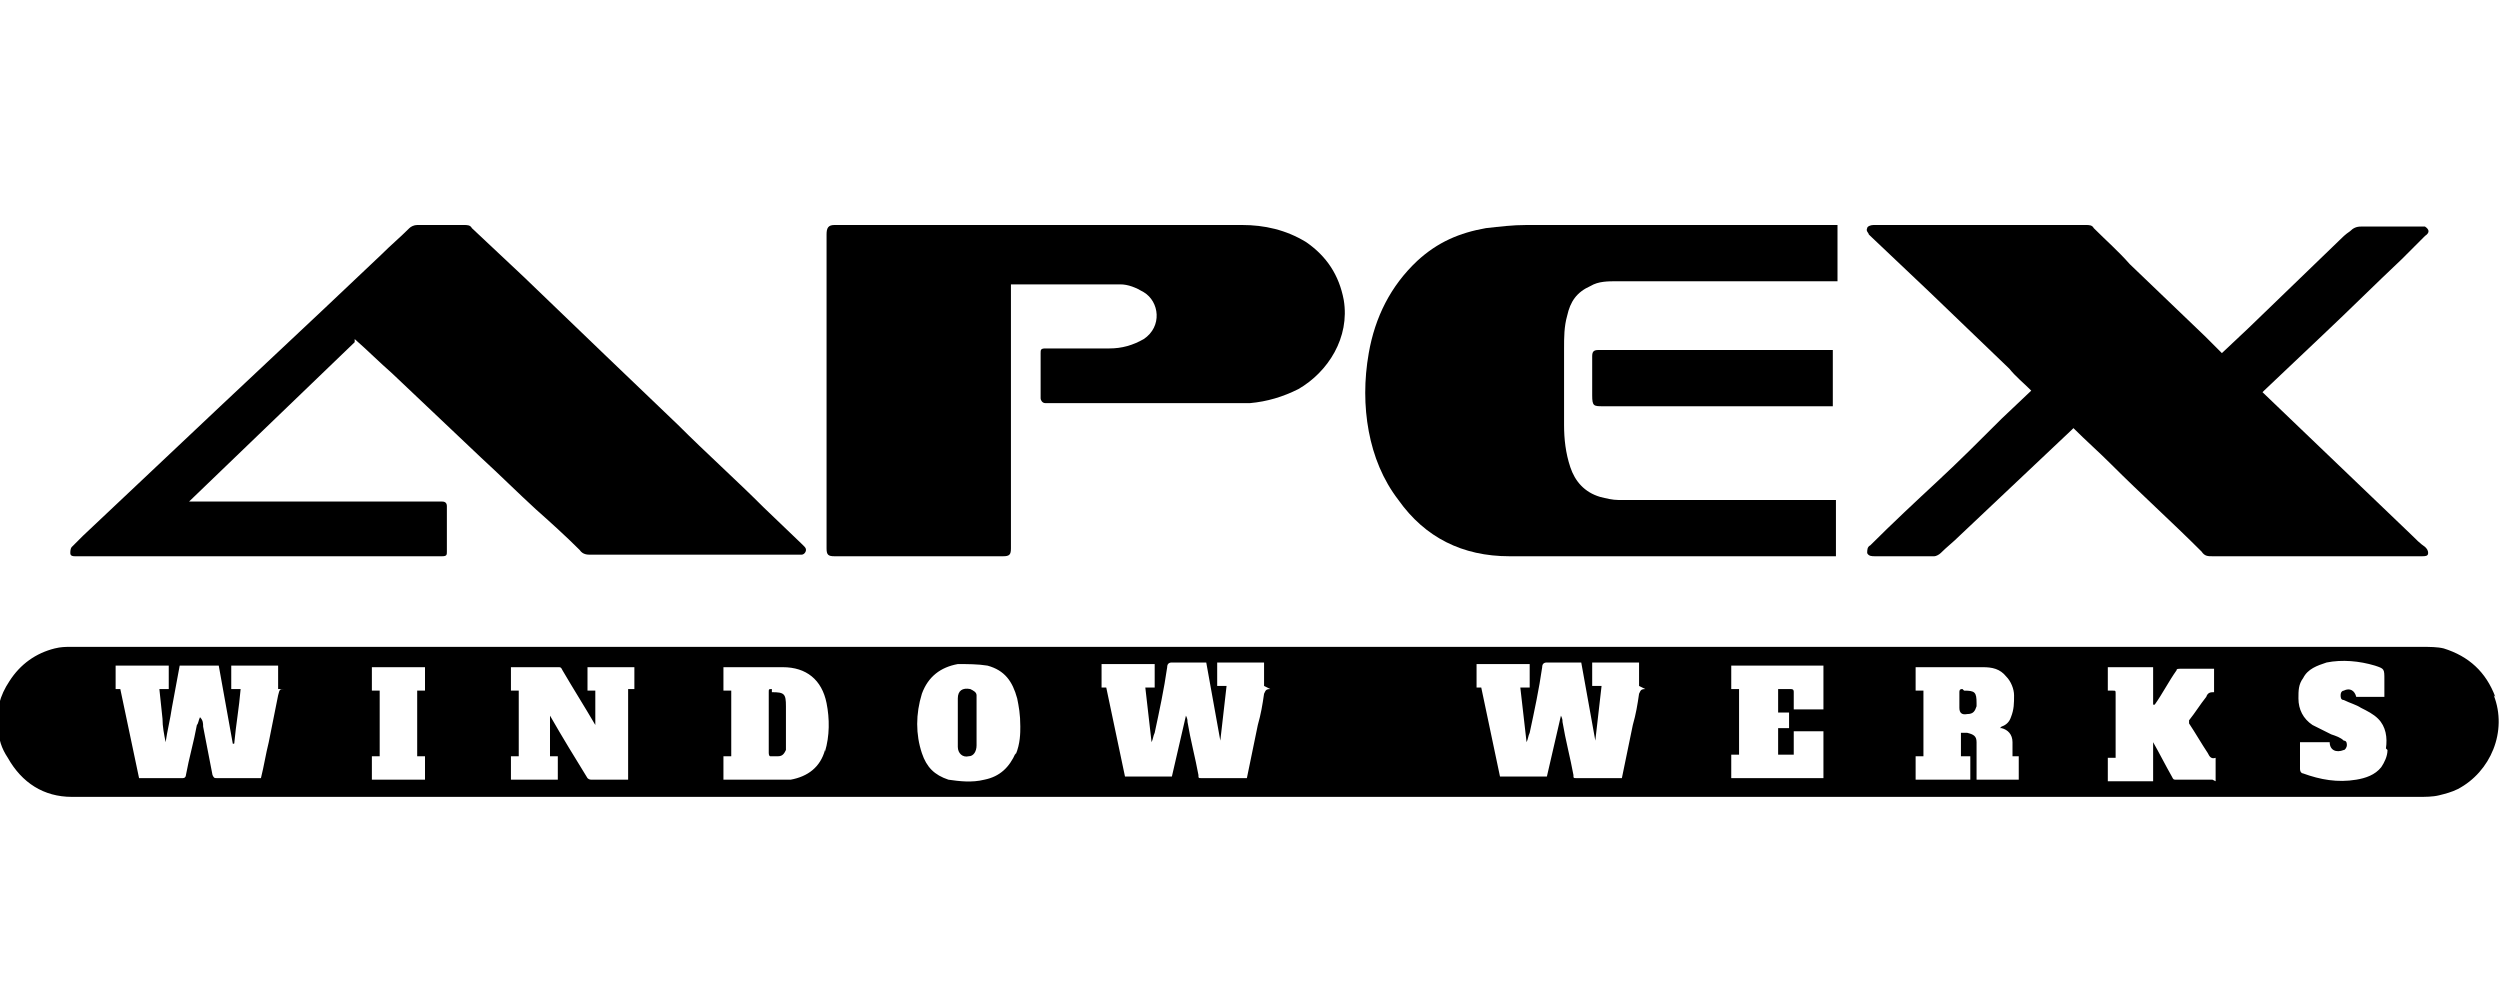
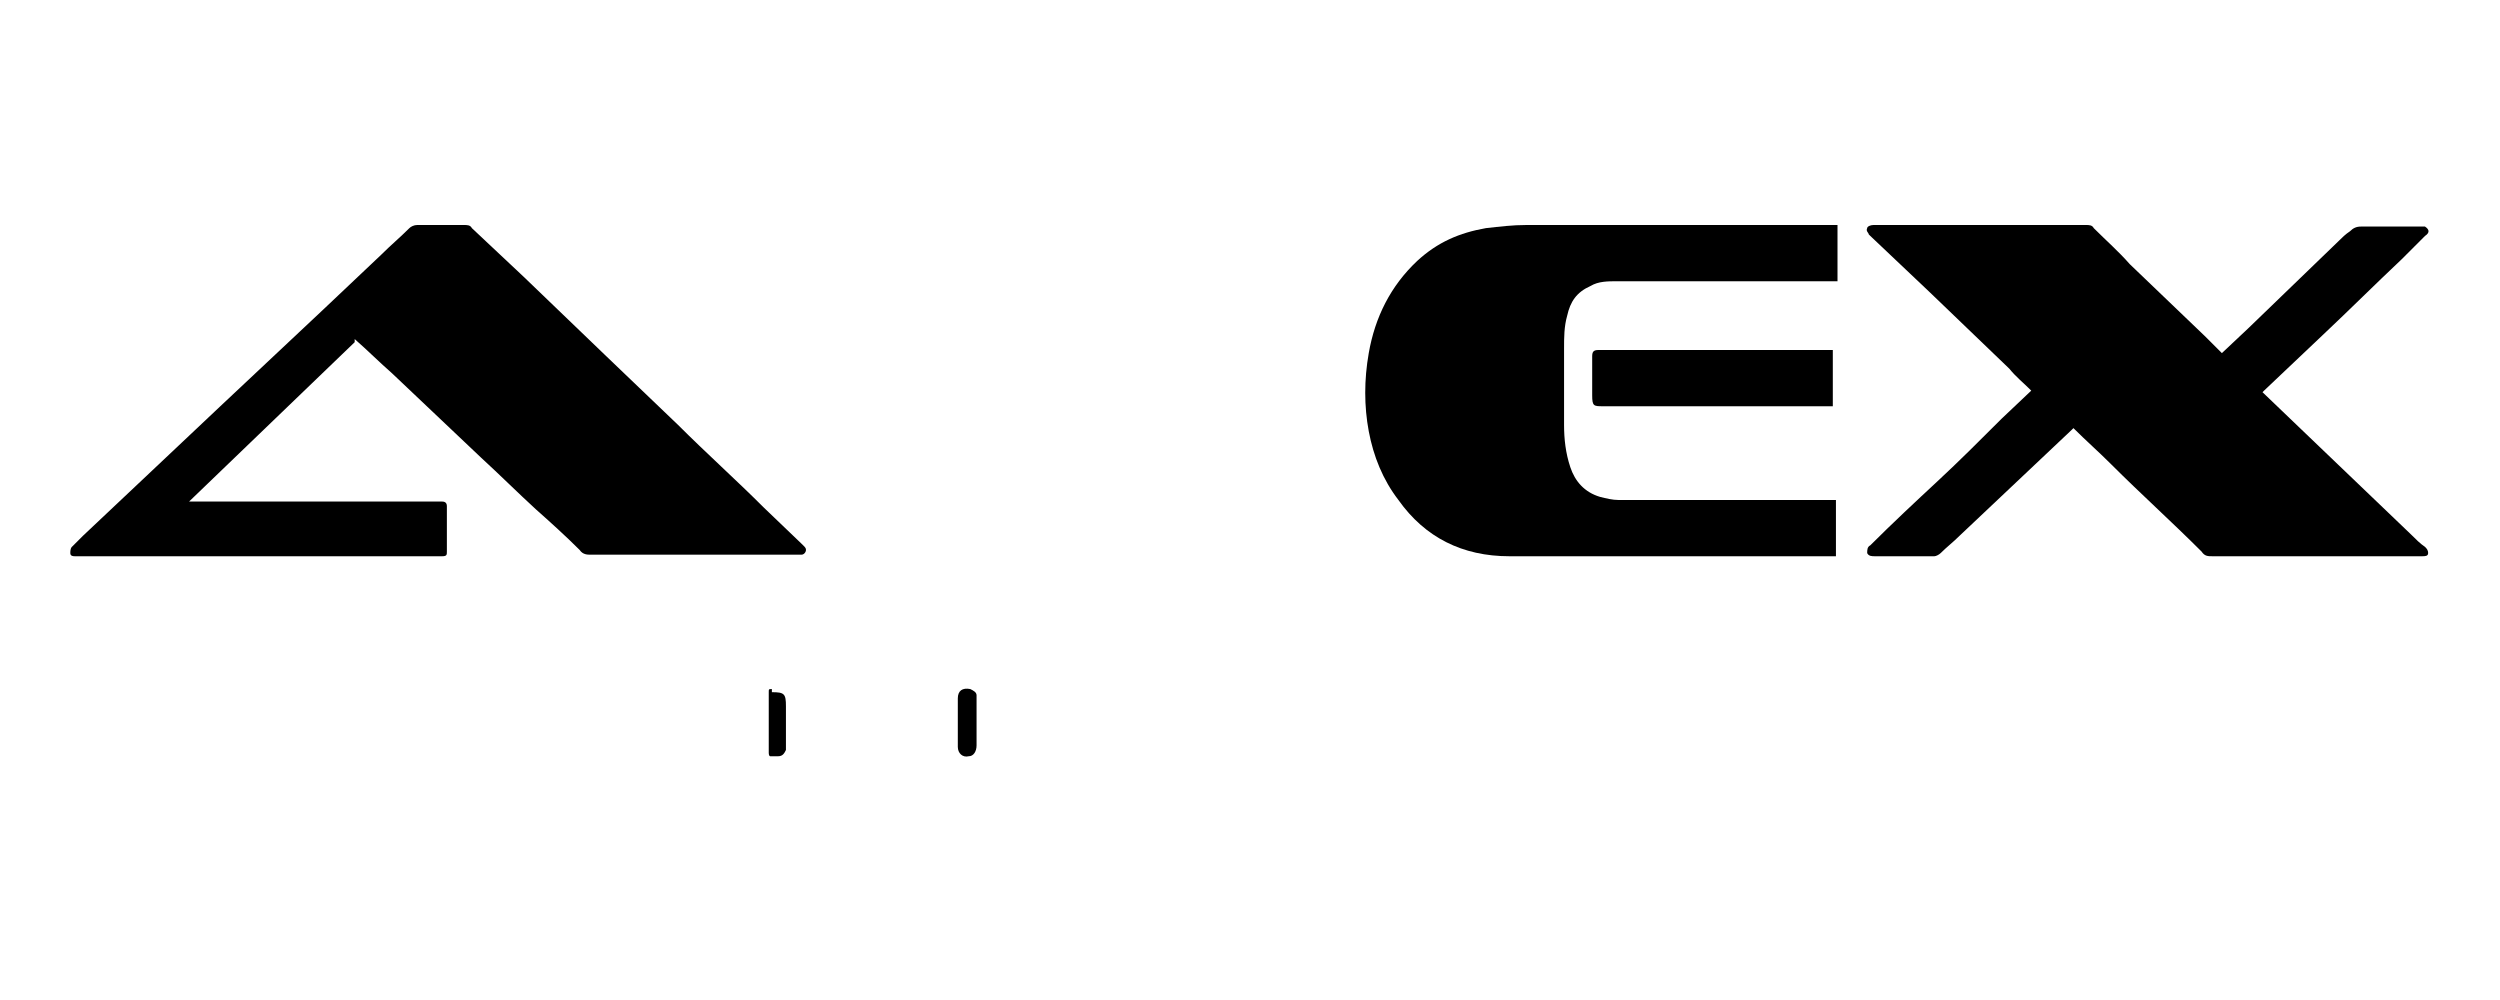
<svg xmlns="http://www.w3.org/2000/svg" id="Layer_1" version="1.1" viewBox="0 0 160 64">
-   <path d="M64.7,18.1v17c0,.4-.1.5-.5.5h-10.8c-.4,0-.5-.1-.5-.5V15c0-.4.1-.6.5-.6,8.7,0,17.4,0,26.1,0,1.4,0,2.8.3,4.1,1.1,1.3.9,2.1,2.1,2.4,3.7.4,2.4-1,4.6-2.9,5.7-1,.5-2,.8-3.1.9-.5,0-1,0-1.5,0h-11.3c0,0-.2,0-.3,0-.2,0-.3-.2-.3-.3,0-1,0-1.9,0-2.9,0-.2,0-.3.3-.3.1,0,.2,0,.3,0,1.3,0,2.5,0,3.8,0,.8,0,1.5-.2,2.2-.6,1.2-.8,1-2.4,0-3-.5-.3-1-.5-1.5-.5-.3,0-.5,0-.8,0h-6s0,0-.2,0Z" />
  <path d="M22.7,21.9l-10.6,10.2c0,0,0,0,.1,0h15.8c.1,0,.2,0,.3,0,.2,0,.3.1.3.3v2.9c0,.2,0,.3-.3.3,0,0-.2,0-.3,0H5.1c0,0-.2,0-.3,0-.1,0-.3,0-.3-.2,0-.1,0-.3.1-.4.2-.2.5-.5.7-.7l3.5-3.3,5.3-5,6.6-6.2,3.7-3.5c.6-.6,1.2-1.1,1.8-1.7.1-.1.3-.2.5-.2,1,0,2,0,3,0,.2,0,.4,0,.5.2l3.3,3.1,5.2,5,4.7,4.5c1.8,1.8,3.7,3.5,5.5,5.3l2.4,2.3c0,0,.1.1.2.2.2.2,0,.5-.2.5-.1,0-.2,0-.3,0-4.4,0-8.8,0-13.2,0-.2,0-.5,0-.7-.3-.9-.9-1.9-1.8-2.8-2.6-1.2-1.1-2.3-2.2-3.5-3.3-1.9-1.8-3.8-3.6-5.7-5.4-.8-.7-1.6-1.5-2.4-2.2h0Z" />
  <path d="M132.6,27.5l-1.8,1.7-5.4,5.1c-.4.4-.8.7-1.2,1.1-.1.1-.3.2-.4.2-1.3,0-2.6,0-3.8,0-.2,0-.4,0-.5-.2,0-.2,0-.4.2-.5,1.4-1.4,2.9-2.8,4.3-4.1,1.4-1.3,2.7-2.6,4.1-4l1.9-1.8c-.5-.5-1-.9-1.4-1.4l-5.1-4.9-3.8-3.6s0,0-.1-.1c0-.1-.2-.2-.1-.4,0-.1.2-.2.4-.2.1,0,.2,0,.4,0,4.4,0,8.8,0,13.2,0,.2,0,.4,0,.5.2.8.8,1.6,1.5,2.3,2.3l4.8,4.6c.4.4.7.7,1.1,1.1l1.7-1.6,5.8-5.6c.2-.2.4-.4.7-.6.2-.2.4-.3.7-.3,1.3,0,2.6,0,3.8,0s.2,0,.3,0c.3.2.3.4,0,.6-.5.5-1,1-1.5,1.5-1.7,1.6-3.3,3.2-5,4.8l-3.8,3.6s0,0-.1.1l2.4,2.3,7.1,6.8c.3.3.6.6.9.8.1.1.2.2.2.4,0,.2-.2.2-.4.2,0,0-.1,0-.2,0-4.4,0-8.8,0-13.2,0-.3,0-.5,0-.7-.3-1.9-1.9-3.9-3.7-5.8-5.6-.8-.8-1.6-1.5-2.4-2.3h0Z" />
  <path d="M117.5,32v3.6c0,0-.1,0-.2,0-6.9,0-13.8,0-20.7,0-3,0-5.4-1.2-7.1-3.6-1-1.3-1.6-2.8-1.9-4.4-.3-1.6-.3-3.3,0-5,.4-2.3,1.4-4.3,3.1-5.9,1.3-1.2,2.7-1.8,4.4-2.1.9-.1,1.7-.2,2.6-.2,6.6,0,13.1,0,19.7,0h.2v3.6c0,0-.1,0-.2,0h-13.9c-.6,0-1.2,0-1.7.3-.9.4-1.3,1-1.5,1.9-.2.7-.2,1.4-.2,2.1,0,1.6,0,3.2,0,4.9,0,.9.1,1.8.4,2.7.3.9.9,1.6,1.9,1.9.4.1.8.2,1.2.2h14Z" />
  <path d="M117.3,22.4v3.6c-.1,0-.2,0-.3,0-4.8,0-9.6,0-14.4,0-.6,0-.7,0-.7-.7v-2.5c0-.3.1-.4.4-.4.1,0,.3,0,.4,0h14.4s.1,0,.1,0Z" />
  <g>
-     <path d="M125.6,44.1c-.1,0-.2,0-.2.2,0,.2,0,.4,0,.6v.4q0,.5.5.4c.4,0,.5-.2.6-.5,0,0,0-.2,0-.2,0-.7-.1-.8-.8-.8Z" />
    <path d="M49.4,44.1c-.2,0-.2,0-.2.2,0,.6,0,1.3,0,1.9h0c0,.7,0,1.3,0,2,0,0,0,.2.1.2.2,0,.4,0,.5,0,.3,0,.4-.2.5-.4,0-.1,0-.2,0-.3v-2.5c0-.8-.1-.9-.9-.9Z" />
    <path d="M62.5,44.5c0-.2-.2-.3-.4-.4-.5-.1-.8.1-.8.6,0,.5,0,1,0,1.5h0c0,.5,0,1,0,1.6,0,.4.3.7.7.6.3,0,.5-.3.5-.7,0-.9,0-1.9,0-2.8,0-.1,0-.2,0-.3Z" />
-     <path d="M159.7,44.6c-.6-1.6-1.7-2.6-3.3-3.1-.4-.1-.9-.1-1.4-.1H4.5c-.3,0-.6,0-1,.1-1.2.3-2.2,1-2.9,2.1-.6.9-.9,1.9-.7,3,0,.7.2,1.3.6,1.9.9,1.6,2.3,2.5,4.1,2.5,25.1,0,50.2,0,75.3,0h0s74.9,0,74.9,0c.4,0,.9,0,1.3-.1.4-.1.8-.2,1.2-.4,2.1-1.1,3.2-3.7,2.3-6ZM18.2,44.1c-.3,0-.3,0-.4.4-.2,1-.4,2-.6,3-.2.8-.3,1.5-.5,2.3h-.2c-.9,0-1.7,0-2.6,0-.2,0-.2,0-.3-.2-.2-1-.4-2.1-.6-3.1,0-.2,0-.4-.2-.6-.1.2-.1.4-.2.5-.2,1.1-.5,2.1-.7,3.2,0,0,0,.2-.2.2-.9,0-1.9,0-2.8,0,0,0,0,0,0,0l-1.2-5.7c-.1,0-.2,0-.3,0v-1.5h3.4v1.5c-.2,0-.4,0-.6,0l.2,1.9c0,.5.1,1,.2,1.5,0,0,0,.1,0,.1,0,0,0,0,0-.1.1-.7.3-1.5.4-2.2l.5-2.7h2.5l.9,5c.1,0,.1,0,.1-.1.1-1.1.3-2.2.4-3.4-.2,0-.4,0-.6,0v-1.5h3v1.5ZM27.2,49.9h-3.4v-1.5h.5v-4.2h-.5v-1.5h3.4v1.5c-.2,0-.3,0-.5,0v4.2h.5v1.5ZM40.7,44.1h-.5v5.8h-1.1c-.4,0-.8,0-1.2,0-.1,0-.2,0-.3-.1-.8-1.3-1.6-2.6-2.4-4,0,0,0,0,0-.1v2.7h.5v1.5h-3v-1.5h.5v-4.2h-.5v-1.5c0,0,.1,0,.2,0,.9,0,1.9,0,2.8,0,.2,0,.2,0,.3.2.7,1.2,1.4,2.3,2.1,3.5,0,0,0,0,0,0v-2.2h-.5v-1.5h3v1.5ZM52.8,48c-.3,1.1-1.1,1.7-2.2,1.9-.3,0-.6,0-.9,0-1.1,0-2.2,0-3.2,0s0,0-.2,0h0v-1.5h.5v-4.2h-.5v-1.5s.1,0,.2,0c1.2,0,2.4,0,3.6,0,1.5,0,2.5.8,2.8,2.3.2,1,.2,2.1-.1,3.1ZM65,48.2c-.4.9-1,1.5-2,1.7-.8.2-1.6.1-2.3,0-.9-.3-1.4-.8-1.7-1.7-.4-1.2-.4-2.5,0-3.8.4-1.1,1.2-1.7,2.3-1.9.6,0,1.3,0,1.9.1,1.1.3,1.6,1,1.9,2.1.1.5.2,1,.2,1.8,0,.4,0,1.1-.3,1.8ZM81.3,44.1s0,0,0,0c-.3,0-.3.1-.4.3-.1.7-.2,1.3-.4,2l-.7,3.4c0,0-.1,0-.2,0-.9,0-1.8,0-2.7,0-.2,0-.2,0-.2-.2-.2-1.1-.5-2.2-.7-3.4,0-.1,0-.2-.1-.4-.3,1.3-.6,2.6-.9,3.9h-3l-1.2-5.7h-.3v-1.5h3.4v1.5c-.2,0-.4,0-.6,0l.4,3.5h0c.1-.2.1-.4.2-.6.3-1.4.6-2.8.8-4.2,0-.2.1-.3.3-.3.7,0,1.3,0,2,0h.2l.9,5h0l.4-3.5c-.2,0-.4,0-.6,0v-1.5h3v1.5ZM105.3,44.1s0,0,0,0c-.3,0-.3.1-.4.3-.1.7-.2,1.3-.4,2l-.7,3.4c0,0-.1,0-.2,0-.9,0-1.8,0-2.7,0-.2,0-.2,0-.2-.2-.2-1.1-.5-2.2-.7-3.4,0-.1,0-.2-.1-.4-.3,1.3-.6,2.6-.9,3.9h-3l-1.2-5.7h-.3v-1.5h3.4v1.5c-.2,0-.4,0-.6,0l.4,3.5h0c.1-.2.1-.4.2-.6.3-1.4.6-2.8.8-4.2,0-.2.1-.3.3-.3.7,0,1.3,0,2,0h.2l.9,5h0l.4-3.5c-.2,0-.4,0-.6,0v-1.5h3v1.5ZM114.7,44.1c-.3,0-.6,0-.9,0v1.5h.7v1h-.7v1.7h1v-1.5h1.9v3h-5.9v-1.5h.5v-4.2c-.2,0-.3,0-.5,0v-1.5h5.9v2.8h-1.9c0-.4,0-.8,0-1.1,0-.1,0-.2-.2-.2ZM129.2,49.9h-2.7c0-.3,0-.7,0-1,0-.5,0-1,0-1.4,0-.4-.2-.5-.6-.6-.1,0-.3,0-.4,0v1.5h.6v1.5h-3.5v-1.5c.2,0,.3,0,.5,0v-4.2h-.5v-1.5s0,0,.1,0c1.4,0,2.8,0,4.2,0,.6,0,1.1.1,1.5.6.3.3.5.8.5,1.2,0,.5,0,.9-.2,1.4-.1.3-.3.5-.6.6,0,0,0,0-.1.1,0,0,0,0,.1,0,.4.1.7.4.7.9,0,.1,0,.3,0,.5v.4c.1,0,.3,0,.4,0v1.5ZM141.6,49.9h-.4c-.6,0-1.3,0-1.9,0-.2,0-.2,0-.3-.2-.4-.7-.8-1.5-1.2-2.2,0,0,0,0,0,0h0s0,0,0,0c0,.8,0,1.6,0,2.5h-2.9v-1.5h.5c0,0,0-.1,0-.2,0-1.3,0-2.6,0-3.9,0-.2,0-.2-.2-.2,0,0-.2,0-.3,0v-1.5h2.9v2.4c0,0,0,0,.1,0,.5-.7.9-1.5,1.4-2.2,0-.1.1-.1.3-.1.7,0,1.4,0,2.1,0v1.5s0,0,0,0c-.2,0-.4,0-.5.3-.4.5-.7,1-1.1,1.5,0,0,0,.1,0,.2.4.6.8,1.3,1.2,1.9.1.2.2.4.5.3v1.5ZM152.8,48c0,.4-.2.8-.4,1.1-.4.5-1,.7-1.6.8-1.2.2-2.3,0-3.4-.4-.1,0-.2-.1-.2-.3,0-.6,0-1.1,0-1.7h1.9s0,0,0,0c0,.5.4.7.9.5.1,0,.2-.2.2-.3,0-.1,0-.3-.2-.3-.2-.2-.5-.3-.8-.4-.4-.2-.8-.4-1.2-.6-.6-.4-.9-1-.9-1.7,0-.5,0-.9.3-1.3.3-.6.9-.8,1.5-1,1-.2,2.1-.1,3.1.2.6.2.6.2.6.9v1.1h-1.8c-.1-.4-.4-.6-.8-.4-.1,0-.2.1-.2.3,0,.1,0,.3.2.3.4.2.8.3,1.1.5.4.2.8.4,1.1.7.5.5.6,1.2.5,1.9Z" />
  </g>
</svg>